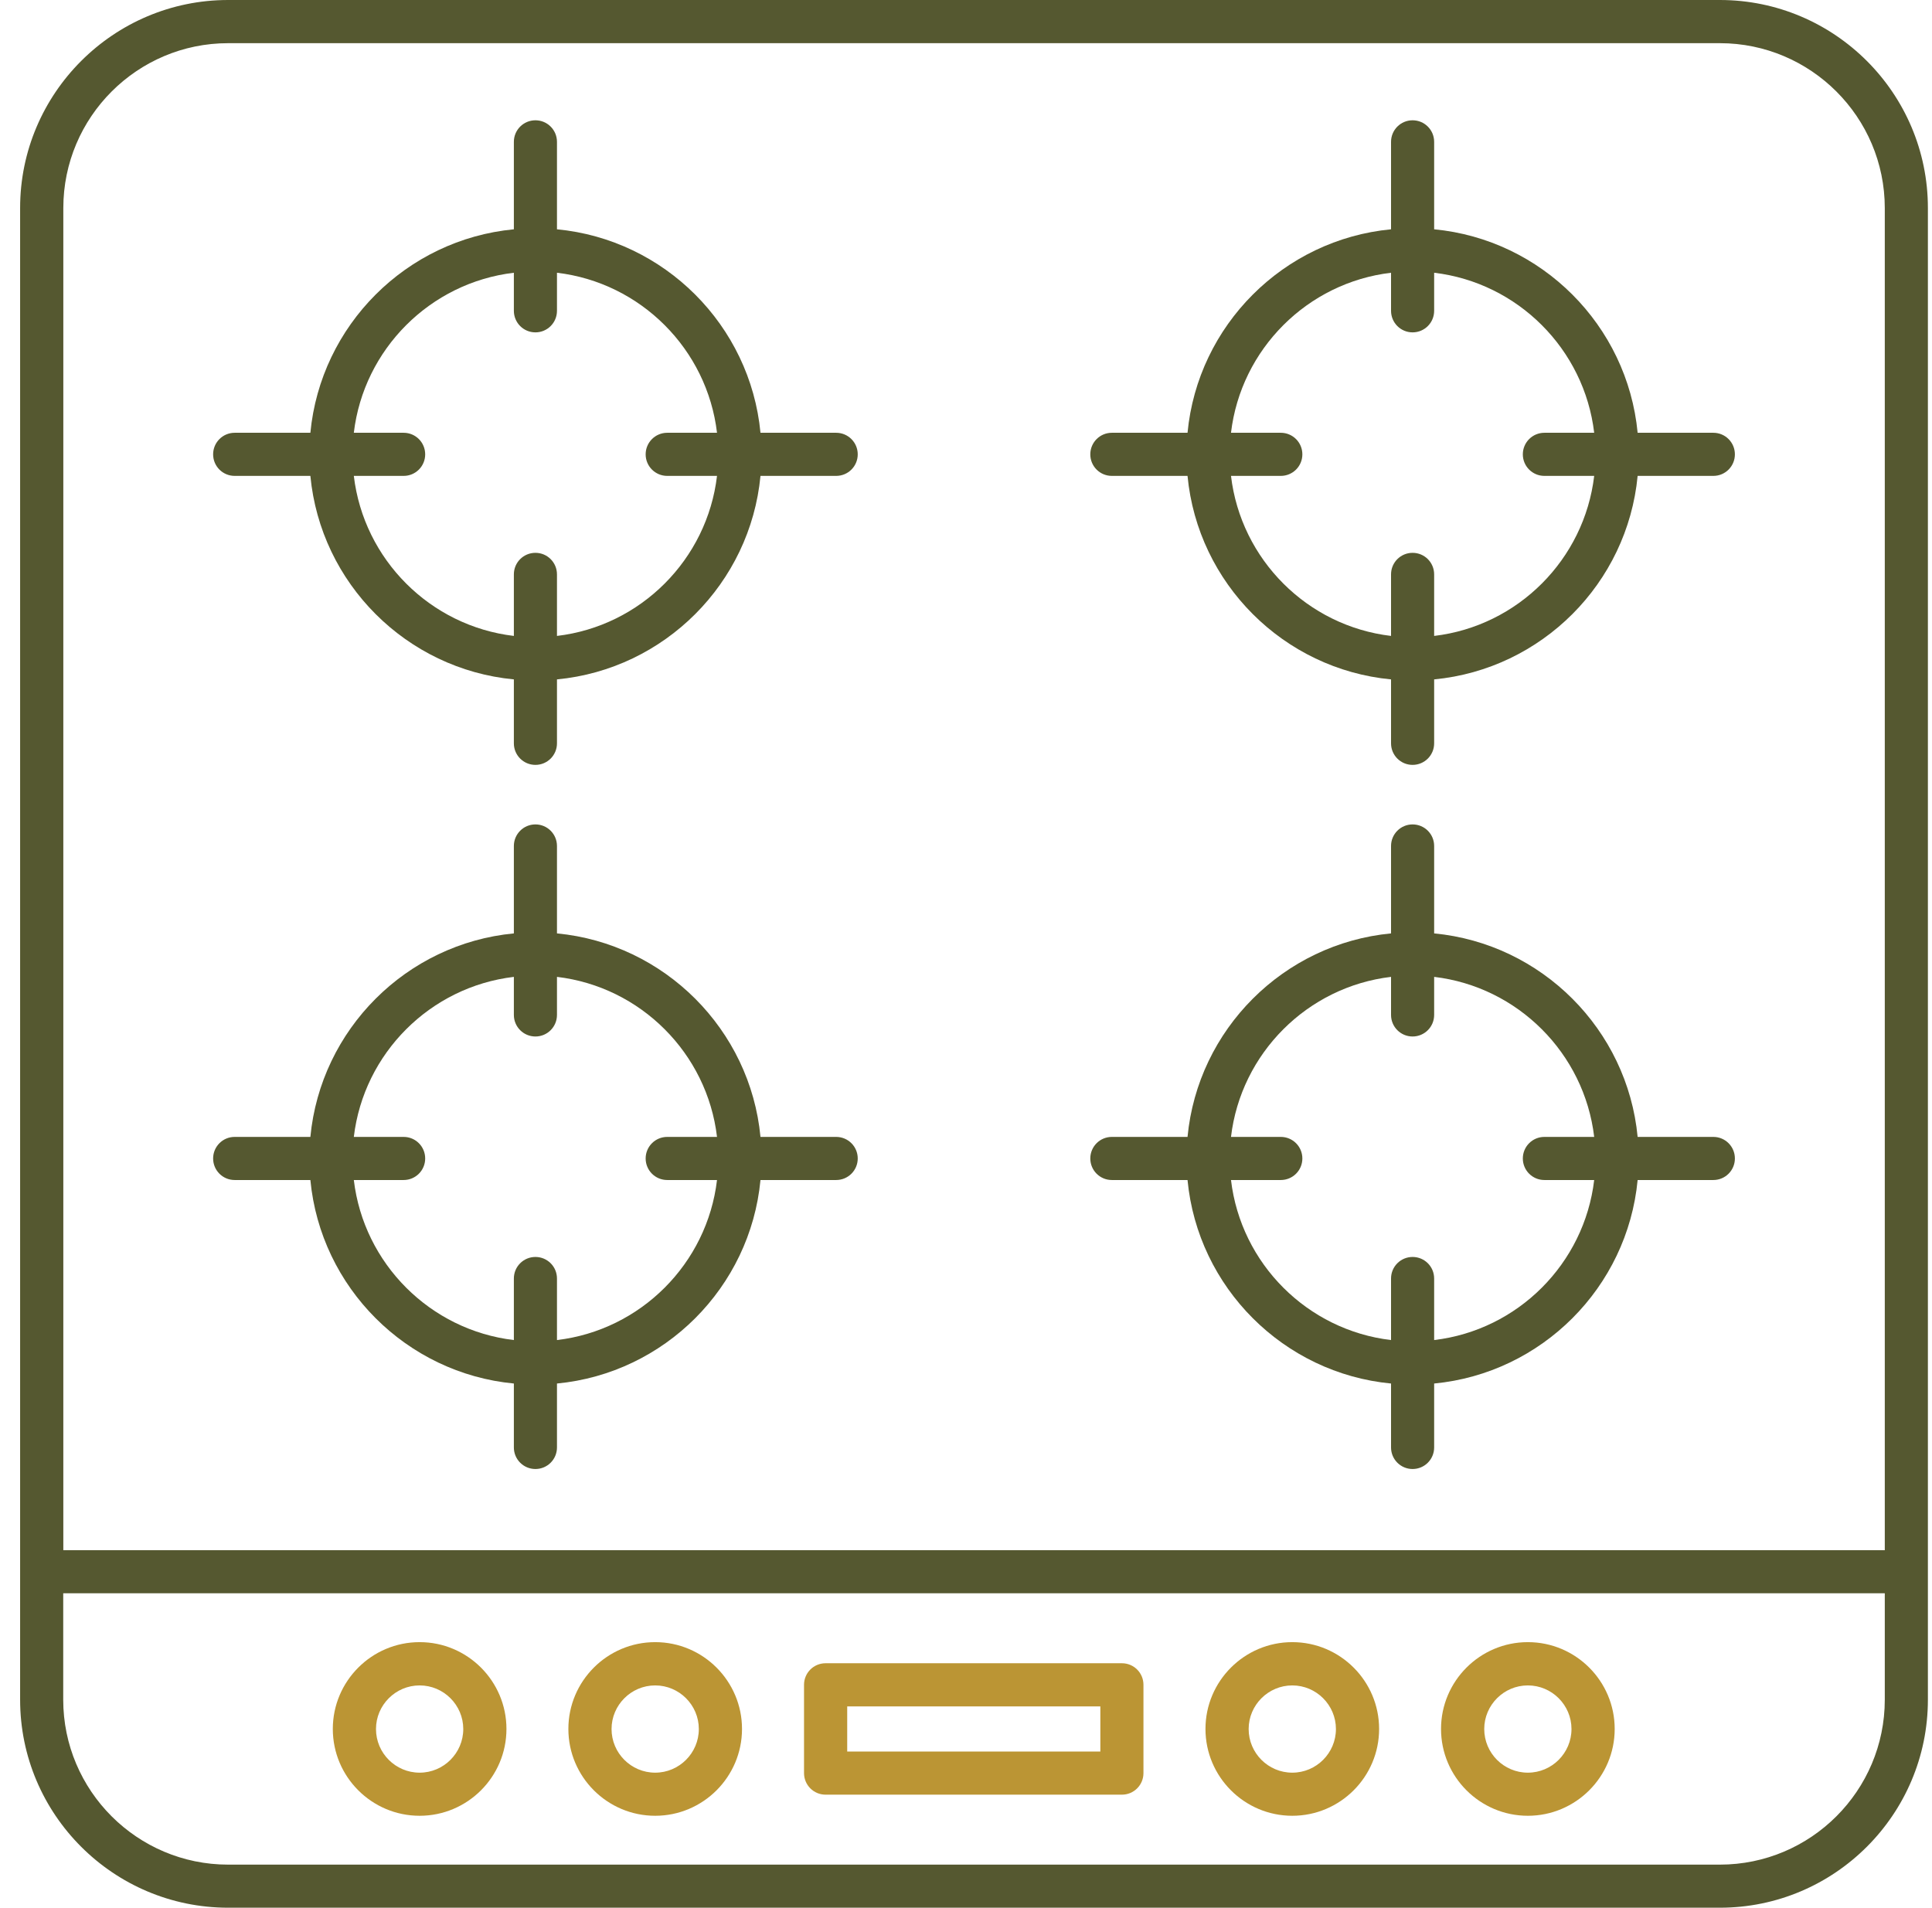
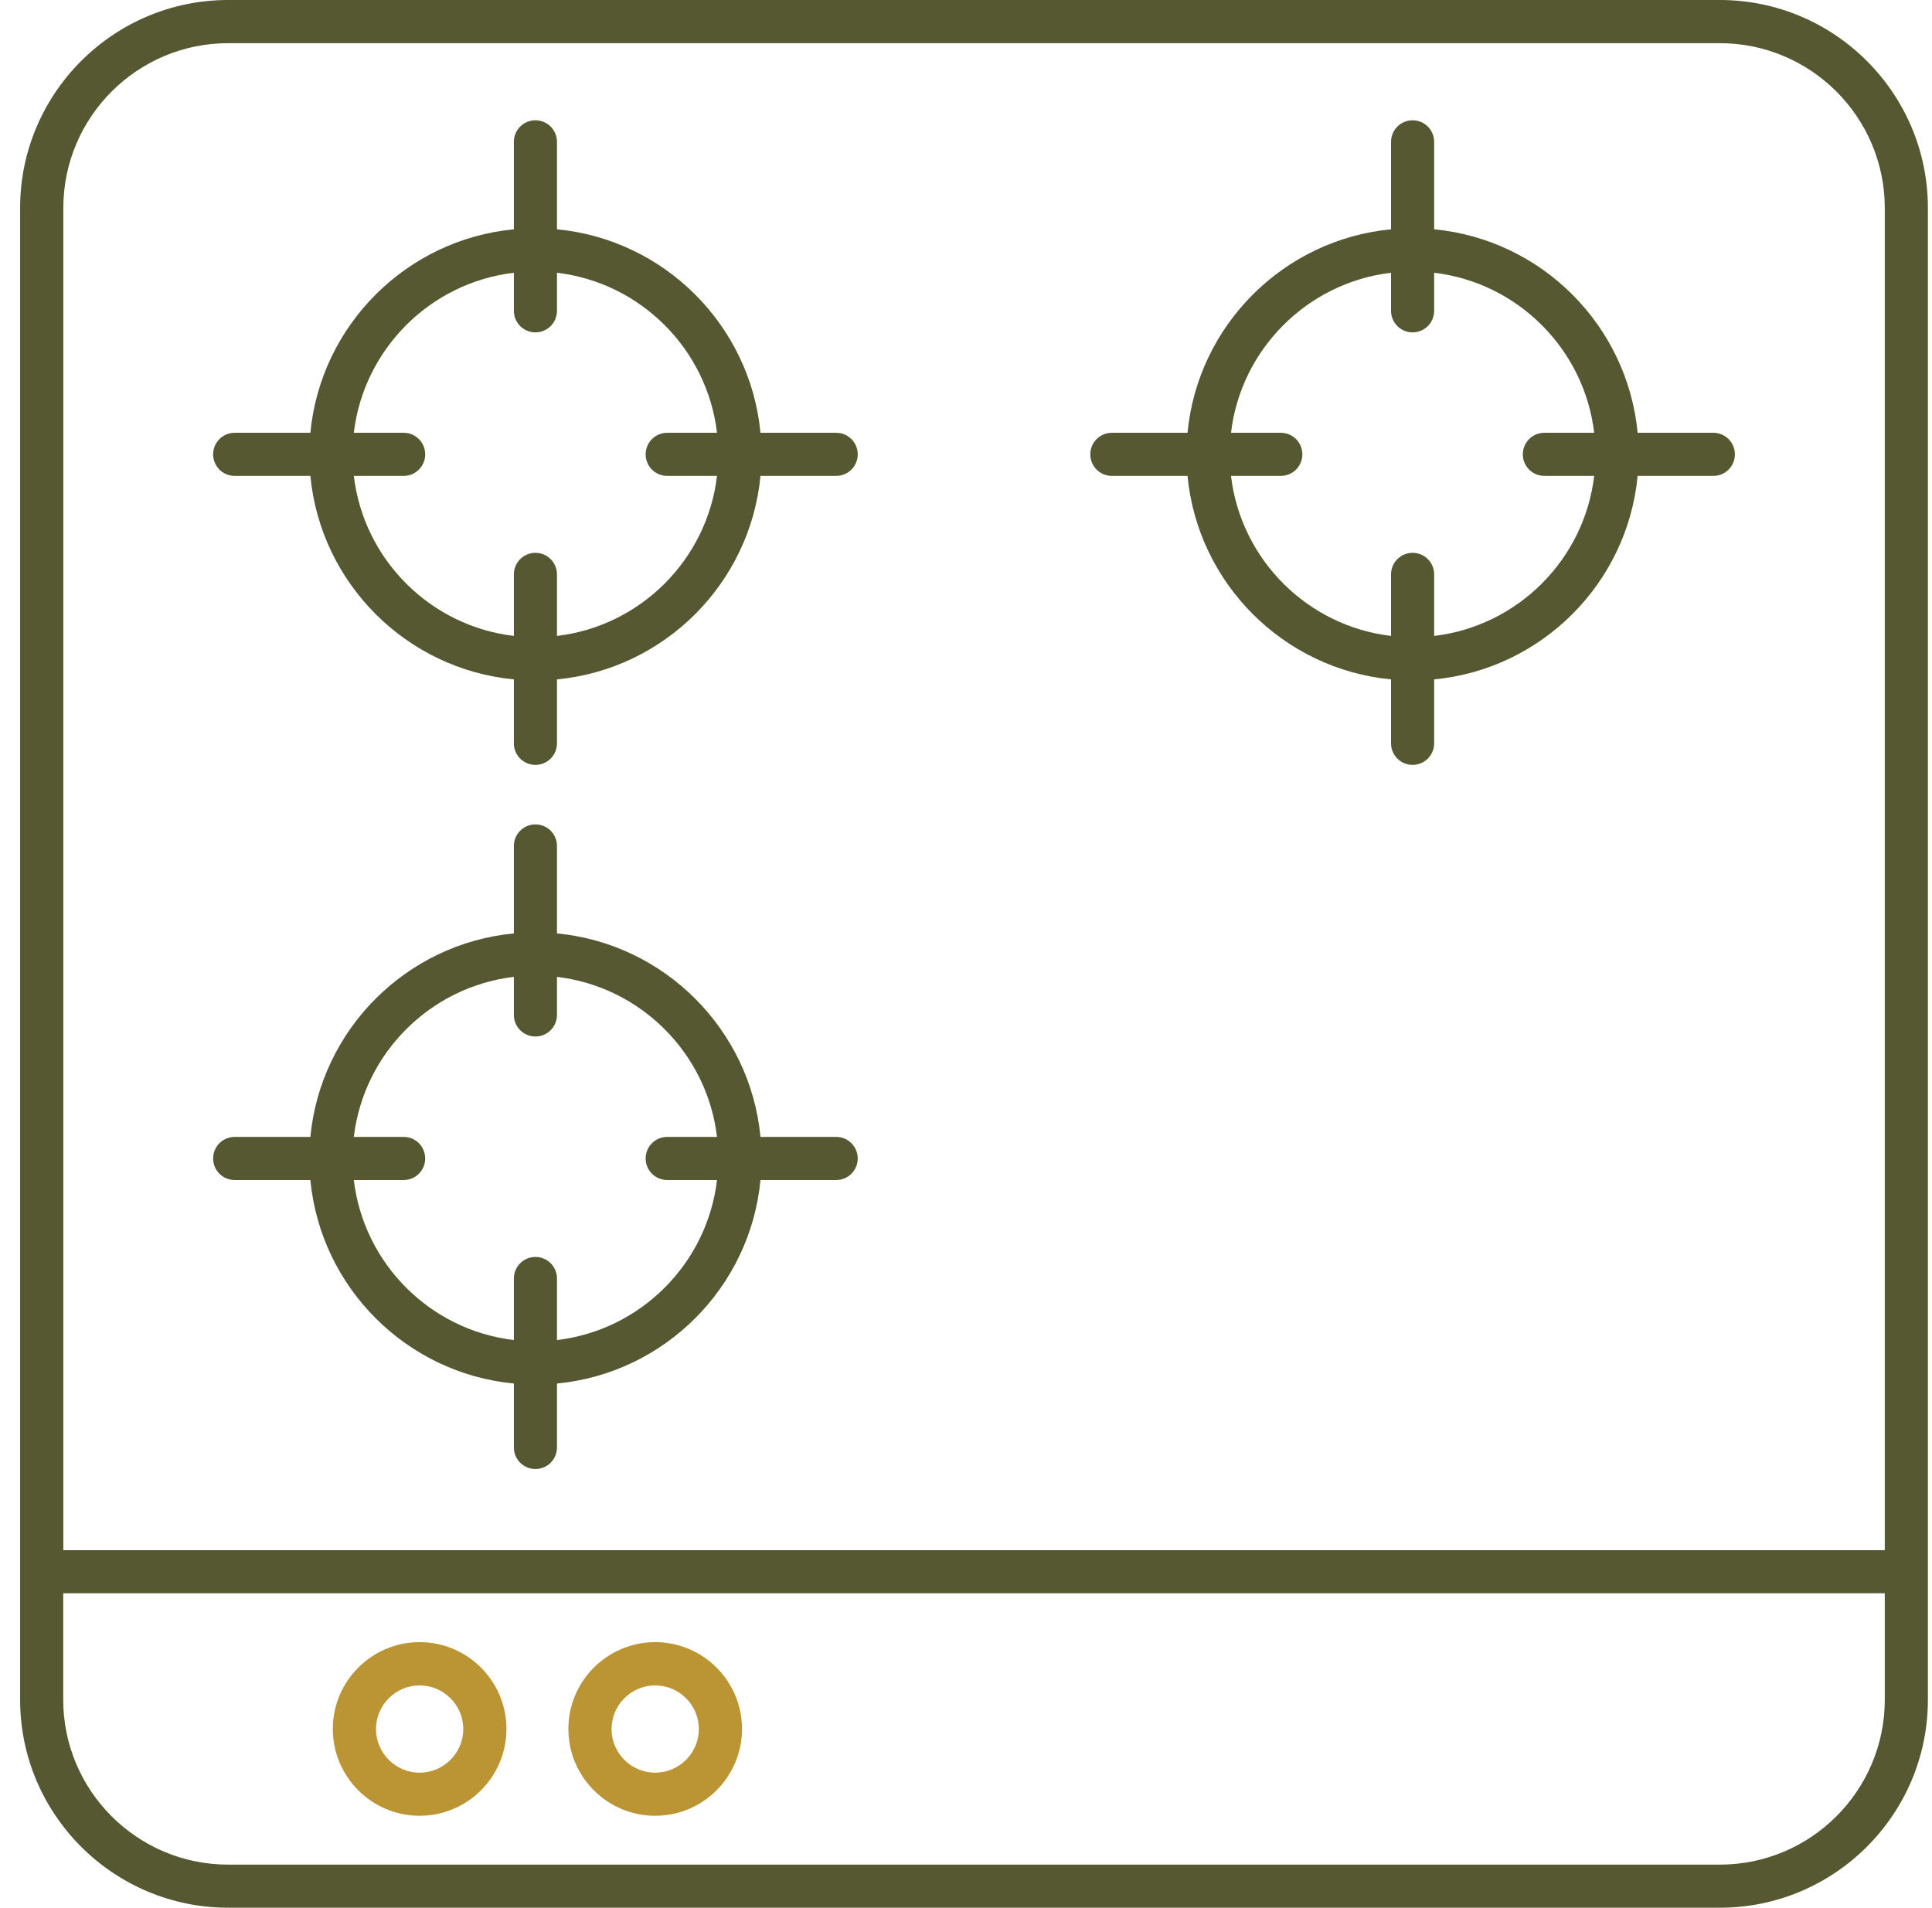
<svg xmlns="http://www.w3.org/2000/svg" width="80" height="79" viewBox="0 0 80 79" fill="none">
  <g id="Saiya_RangeIcon 1" clip-path="url(#clip0_1166_601)">
-     <path id="Vector" d="M63.265 67.999C61.283 67.999 59.67 69.612 59.67 71.594C59.67 73.576 61.283 75.189 63.265 75.189C65.248 75.189 66.861 73.576 66.861 71.594C66.861 69.612 65.248 67.999 63.265 67.999ZM63.265 73.404C62.267 73.404 61.459 72.592 61.459 71.597C61.459 70.603 62.27 69.791 63.265 69.791C64.26 69.791 65.072 70.603 65.072 71.597C65.072 72.592 64.26 73.404 63.265 73.404Z" fill="#BB9534" />
-     <path id="Vector_2" d="M53.511 67.999C51.529 67.999 49.916 69.612 49.916 71.594C49.916 73.576 51.529 75.189 53.511 75.189C55.493 75.189 57.106 73.576 57.106 71.594C57.106 69.612 55.493 67.999 53.511 67.999ZM53.511 73.404C52.513 73.404 51.704 72.592 51.704 71.597C51.704 70.603 52.516 69.791 53.511 69.791C54.506 69.791 55.318 70.603 55.318 71.597C55.318 72.592 54.506 73.404 53.511 73.404Z" fill="#BB9534" />
    <path id="Vector_3" d="M27.13 67.999C25.148 67.999 23.535 69.612 23.535 71.594C23.535 73.576 25.148 75.189 27.13 75.189C29.112 75.189 30.725 73.576 30.725 71.594C30.725 69.612 29.112 67.999 27.13 67.999ZM27.13 73.404C26.132 73.404 25.323 72.592 25.323 71.597C25.323 70.603 26.135 69.791 27.13 69.791C28.125 69.791 28.937 70.603 28.937 71.597C28.937 72.592 28.125 73.404 27.13 73.404Z" fill="#BB9534" />
    <path id="Vector_4" d="M17.376 67.999C15.393 67.999 13.781 69.612 13.781 71.594C13.781 73.576 15.393 75.189 17.376 75.189C19.358 75.189 20.971 73.576 20.971 71.594C20.971 69.612 19.358 67.999 17.376 67.999ZM17.376 73.404C16.377 73.404 15.569 72.592 15.569 71.597C15.569 70.603 16.381 69.791 17.376 69.791C18.371 69.791 19.183 70.603 19.183 71.597C19.183 72.592 18.371 73.404 17.376 73.404Z" fill="#BB9534" />
-     <path id="Vector_5" d="M46.456 68.873H34.185C33.691 68.873 33.293 69.271 33.293 69.765V73.422C33.293 73.916 33.691 74.315 34.185 74.315H46.456C46.95 74.315 47.348 73.916 47.348 73.422V69.765C47.348 69.271 46.95 68.873 46.456 68.873ZM45.563 72.53H35.081V70.661H45.563V72.53Z" fill="#BB9534" />
-     <path id="Vector_6" d="M46.039 48.863H49.173C49.597 53.314 53.149 56.865 57.6 57.29V59.938C57.6 60.431 57.999 60.83 58.492 60.83C58.986 60.83 59.385 60.431 59.385 59.938V57.29C63.836 56.865 67.387 53.314 67.811 48.863H70.946C71.44 48.863 71.838 48.464 71.838 47.971C71.838 47.477 71.44 47.078 70.946 47.078H67.811C67.387 42.627 63.836 39.076 59.385 38.651V35.031C59.385 34.537 58.986 34.138 58.492 34.138C57.999 34.138 57.6 34.537 57.6 35.031V38.651C53.149 39.076 49.597 42.627 49.173 47.078H46.039C45.545 47.078 45.147 47.477 45.147 47.971C45.147 48.464 45.545 48.863 46.039 48.863ZM57.6 40.451V42.027C57.6 42.521 57.999 42.92 58.492 42.92C58.986 42.92 59.385 42.521 59.385 42.027V40.451C62.848 40.861 65.602 43.615 66.012 47.078H63.949C63.456 47.078 63.057 47.477 63.057 47.971C63.057 48.464 63.456 48.863 63.949 48.863H66.012C65.602 52.327 62.848 55.081 59.385 55.49V52.941C59.385 52.447 58.986 52.049 58.492 52.049C57.999 52.049 57.6 52.447 57.6 52.941V55.49C54.136 55.081 51.382 52.327 50.973 48.863H53.035C53.529 48.863 53.928 48.464 53.928 47.971C53.928 47.477 53.529 47.078 53.035 47.078H50.973C51.382 43.615 54.136 40.861 57.6 40.451Z" fill="#555830" />
    <path id="Vector_7" d="M9.717 48.863H12.852C13.276 53.314 16.827 56.865 21.278 57.29V59.938C21.278 60.431 21.677 60.83 22.171 60.83C22.664 60.83 23.063 60.431 23.063 59.938V57.29C27.514 56.865 31.066 53.314 31.49 48.863H34.624C35.118 48.863 35.517 48.464 35.517 47.971C35.517 47.477 35.118 47.078 34.624 47.078H31.49C31.066 42.627 27.514 39.076 23.063 38.651V35.031C23.063 34.537 22.664 34.138 22.171 34.138C21.677 34.138 21.278 34.537 21.278 35.031V38.651C16.827 39.076 13.276 42.627 12.852 47.078H9.717C9.223 47.078 8.825 47.477 8.825 47.971C8.825 48.464 9.223 48.863 9.717 48.863ZM21.278 40.451V42.027C21.278 42.521 21.677 42.92 22.171 42.92C22.664 42.92 23.063 42.521 23.063 42.027V40.451C26.527 40.861 29.281 43.615 29.69 47.078H27.628C27.134 47.078 26.735 47.477 26.735 47.971C26.735 48.464 27.134 48.863 27.628 48.863H29.69C29.281 52.327 26.527 55.081 23.063 55.49V52.941C23.063 52.447 22.664 52.049 22.171 52.049C21.677 52.049 21.278 52.447 21.278 52.941V55.49C17.815 55.081 15.061 52.327 14.651 48.863H16.714C17.208 48.863 17.606 48.464 17.606 47.971C17.606 47.477 17.208 47.078 16.714 47.078H14.651C15.061 43.615 17.815 40.861 21.278 40.451Z" fill="#555830" />
-     <path id="Vector_8" d="M46.039 19.706H49.173C49.597 24.157 53.149 27.709 57.6 28.133V30.781C57.6 31.274 57.999 31.673 58.492 31.673C58.986 31.673 59.385 31.274 59.385 30.781V28.133C63.836 27.709 67.387 24.157 67.811 19.706H70.946C71.44 19.706 71.838 19.307 71.838 18.814C71.838 18.32 71.44 17.921 70.946 17.921H67.811C67.387 13.47 63.836 9.919 59.385 9.495V5.874C59.385 5.38 58.986 4.981 58.492 4.981C57.999 4.981 57.6 5.38 57.6 5.874V9.495C53.149 9.919 49.597 13.47 49.173 17.921H46.039C45.545 17.921 45.147 18.32 45.147 18.814C45.147 19.307 45.545 19.706 46.039 19.706ZM57.6 11.294V12.87C57.6 13.364 57.999 13.763 58.492 13.763C58.986 13.763 59.385 13.364 59.385 12.87V11.294C62.848 11.704 65.602 14.458 66.012 17.921H63.949C63.456 17.921 63.057 18.32 63.057 18.814C63.057 19.307 63.456 19.706 63.949 19.706H66.012C65.602 23.17 62.848 25.924 59.385 26.333V23.784C59.385 23.29 58.986 22.892 58.492 22.892C57.999 22.892 57.6 23.29 57.6 23.784V26.333C54.136 25.924 51.382 23.17 50.973 19.706H53.035C53.529 19.706 53.928 19.307 53.928 18.814C53.928 18.32 53.529 17.921 53.035 17.921H50.973C51.382 14.458 54.136 11.704 57.6 11.294Z" fill="#555830" />
+     <path id="Vector_8" d="M46.039 19.706H49.173C49.597 24.157 53.149 27.709 57.6 28.133V30.781C57.6 31.274 57.999 31.673 58.492 31.673C58.986 31.673 59.385 31.274 59.385 30.781V28.133C63.836 27.709 67.387 24.157 67.811 19.706H70.946C71.44 19.706 71.838 19.307 71.838 18.814C71.838 18.32 71.44 17.921 70.946 17.921H67.811C67.387 13.47 63.836 9.919 59.385 9.495V5.874C59.385 5.38 58.986 4.981 58.492 4.981C57.999 4.981 57.6 5.38 57.6 5.874V9.495C53.149 9.919 49.597 13.47 49.173 17.921H46.039C45.545 17.921 45.147 18.32 45.147 18.814C45.147 19.307 45.545 19.706 46.039 19.706ZM57.6 11.294V12.87C57.6 13.364 57.999 13.763 58.492 13.763C58.986 13.763 59.385 13.364 59.385 12.87V11.294C62.848 11.704 65.602 14.458 66.012 17.921H63.949C63.456 17.921 63.057 18.32 63.057 18.814C63.057 19.307 63.456 19.706 63.949 19.706H66.012C65.602 23.17 62.848 25.924 59.385 26.333V23.784C59.385 23.29 58.986 22.892 58.492 22.892C57.999 22.892 57.6 23.29 57.6 23.784V26.333C54.136 25.924 51.382 23.17 50.973 19.706H53.035C53.529 19.706 53.928 19.307 53.928 18.814C53.928 18.32 53.529 17.921 53.035 17.921H50.973C51.382 14.458 54.136 11.704 57.6 11.294" fill="#555830" />
    <path id="Vector_9" d="M9.717 19.706H12.852C13.276 24.157 16.827 27.709 21.278 28.133V30.781C21.278 31.274 21.677 31.673 22.171 31.673C22.664 31.673 23.063 31.274 23.063 30.781V28.133C27.514 27.709 31.066 24.157 31.49 19.706H34.624C35.118 19.706 35.517 19.307 35.517 18.814C35.517 18.32 35.118 17.921 34.624 17.921H31.49C31.066 13.47 27.514 9.919 23.063 9.495V5.874C23.063 5.38 22.664 4.981 22.171 4.981C21.677 4.981 21.278 5.38 21.278 5.874V9.495C16.827 9.919 13.276 13.47 12.852 17.921H9.717C9.223 17.921 8.825 18.32 8.825 18.814C8.825 19.307 9.223 19.706 9.717 19.706ZM21.278 11.294V12.87C21.278 13.364 21.677 13.763 22.171 13.763C22.664 13.763 23.063 13.364 23.063 12.87V11.294C26.527 11.704 29.281 14.458 29.69 17.921H27.628C27.134 17.921 26.735 18.32 26.735 18.814C26.735 19.307 27.134 19.706 27.628 19.706H29.69C29.281 23.17 26.527 25.924 23.063 26.333V23.784C23.063 23.29 22.664 22.892 22.171 22.892C21.677 22.892 21.278 23.29 21.278 23.784V26.333C17.815 25.924 15.061 23.17 14.651 19.706H16.714C17.208 19.706 17.606 19.307 17.606 18.814C17.606 18.32 17.208 17.921 16.714 17.921H14.651C15.061 14.458 17.815 11.704 21.278 11.294Z" fill="#555830" />
    <path id="Vector_10" d="M71.22 0H9.447C4.699 0 0.833 3.866 0.833 8.613V70.383C0.833 75.134 4.699 78.996 9.447 78.996H71.216C75.968 78.996 79.83 75.13 79.83 70.383V8.613C79.83 3.862 75.964 0 71.216 0H71.22ZM9.447 1.788H71.216C74.98 1.788 78.045 4.85 78.045 8.617V64.191H2.622V8.613C2.622 4.85 5.683 1.788 9.447 1.788ZM71.22 77.212H9.447C5.683 77.212 2.618 74.15 2.618 70.383V65.976H78.045V70.383C78.045 74.147 74.984 77.212 71.216 77.212H71.22Z" fill="#555830" />
  </g>
  <defs>
    <clipPath id="clip0_1166_601">
      <rect width="79" height="79" fill="white" transform="translate(0.833)" />
    </clipPath>
  </defs>
</svg>